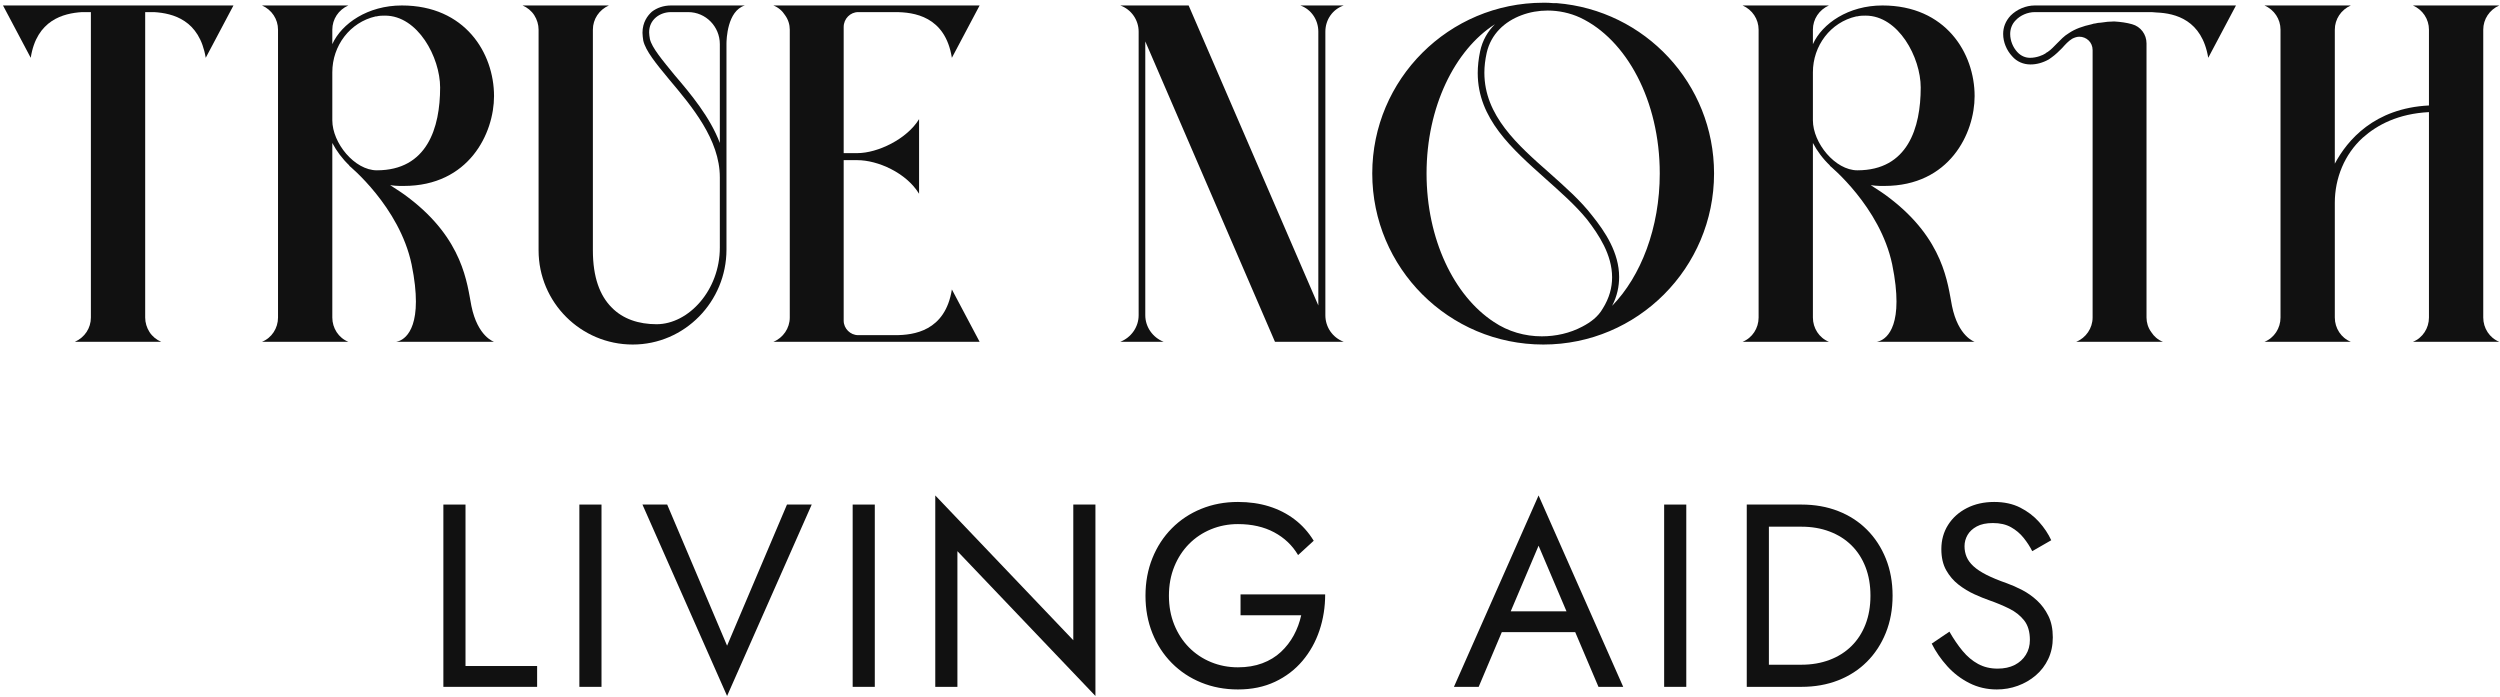
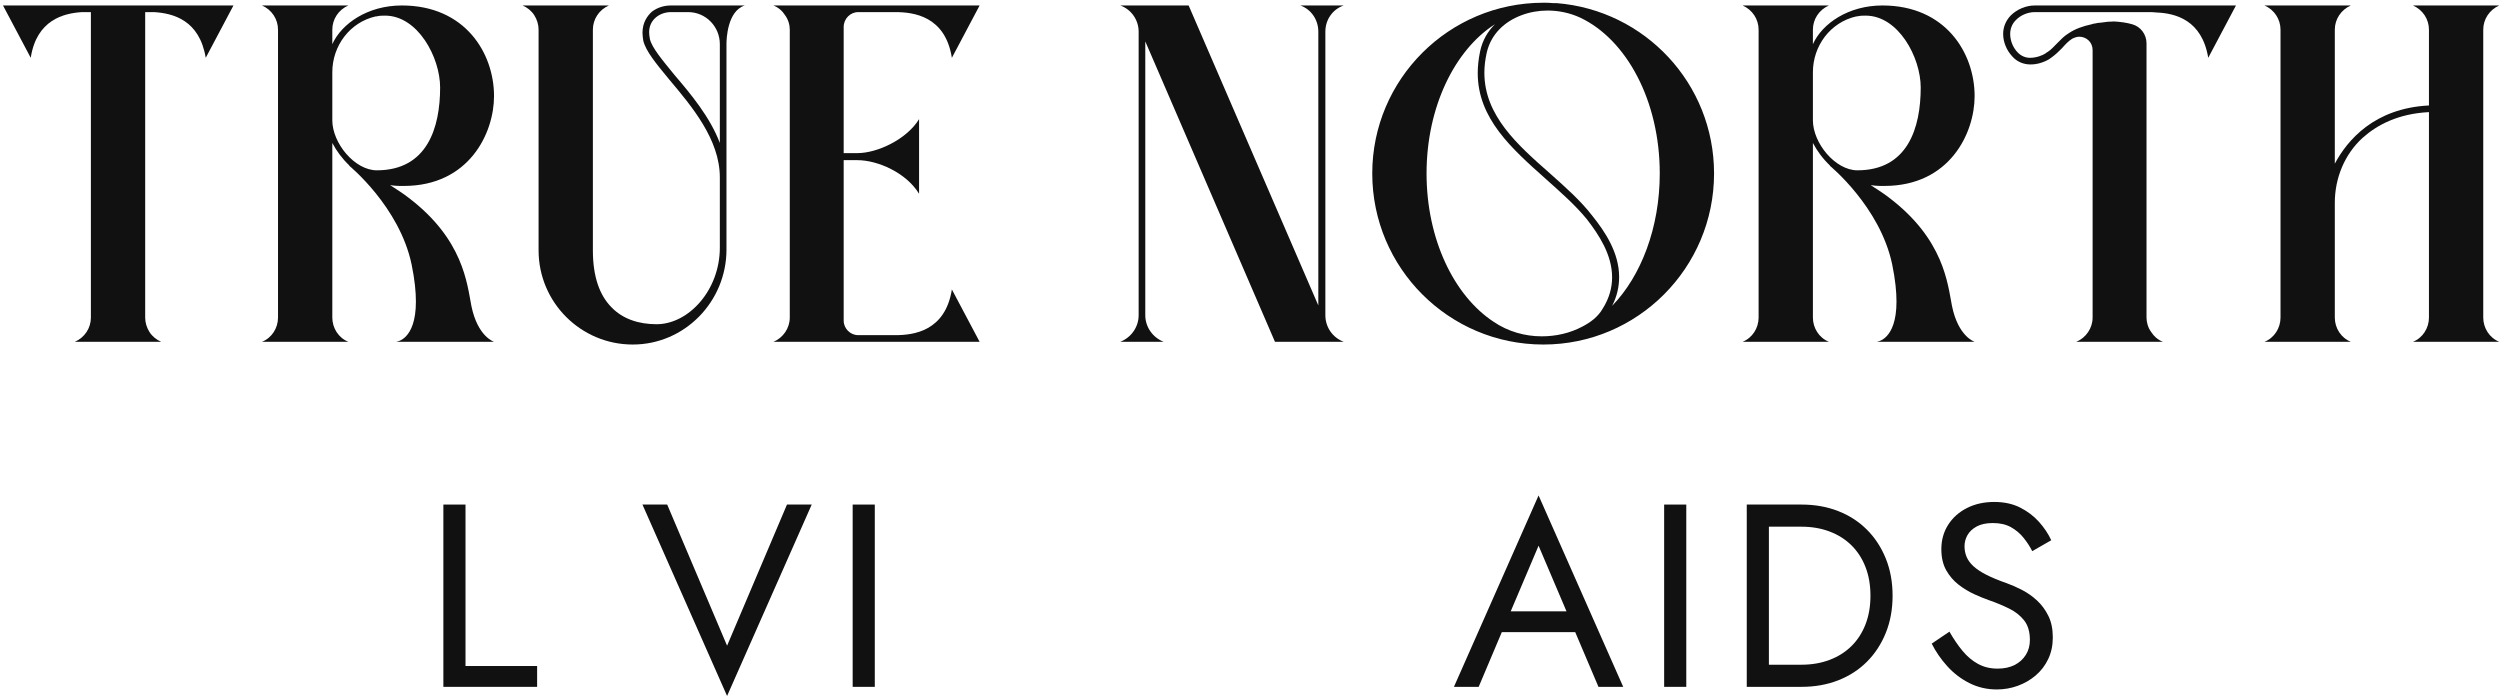
<svg xmlns="http://www.w3.org/2000/svg" version="1.1" viewBox="0 0 768 214" height="214px" width="768px">
  <title>Group</title>
  <g fill-rule="evenodd" fill="none" stroke-width="1" stroke="none" id="Page-1">
    <g fill-rule="nonzero" fill="#111111" transform="translate(-4, -34)" id="Group">
      <g transform="translate(0, 9)" id="True-North">
        <path id="Path" d="M4.92,26.68 L13.44,42.76 C15.24,31.12 23.52,29.08 29.16,28.72 L31.92,28.72 L31.92,122.56 C31.92,125.8 30,128.68 27,130 L53.52,130 C52.08,129.4 50.76,128.32 49.92,127 C49.08,125.68 48.6,124.12 48.6,122.56 L48.6,28.72 L51.36,28.72 C57.12,29.08 65.28,31.12 67.2,42.76 L75.72,26.68 L4.92,26.68 Z" />
        <path id="Shape" d="M148.806,118.96 C147.486,112.24 146.406,98.56 129.486,85.72 C127.806,84.4 125.886,83.2 123.846,81.88 C124.806,82 125.766,82.12 126.726,82.12 L128.046,82.12 C148.086,82.12 155.766,65.92 155.766,54.52 C155.766,41.32 146.886,26.68 127.446,26.68 C117.006,26.68 108.966,32.2 106.086,38.56 L106.086,34.12 C106.086,30.88 108.006,28 111.006,26.68 L84.486,26.68 C87.486,28 89.406,30.88 89.406,34.12 L89.406,122.56 C89.406,125.8 87.486,128.8 84.486,130 L111.006,130 C108.006,128.8 106.086,125.8 106.086,122.56 L106.086,68.92 C107.406,71.44 109.206,73.84 111.366,75.88 L111.246,75.88 C111.246,75.88 126.726,88.48 130.446,106.24 C131.406,110.92 131.766,114.64 131.766,117.64 C131.766,129.64 125.646,130 125.646,130 L155.766,130 C155.766,130 150.726,128.44 148.806,118.96 Z M106.086,47.2 C106.086,39.04 111.486,31.84 119.406,30.04 L119.646,30.04 C120.606,29.8 121.446,29.8 122.286,29.8 C132.366,29.8 139.206,42.64 139.206,51.88 C139.206,64.24 135.246,77.32 119.766,77.32 C112.926,77.32 106.086,68.92 106.086,61.96 L106.086,47.2 Z" />
        <path id="Shape" d="M210.132,26.68 C207.852,26.68 205.812,27.4 204.252,28.6 C202.932,29.8 201.372,31.84 201.372,35.08 C201.372,35.8 201.492,36.64 201.612,37.48 C202.332,40.6 205.452,44.44 209.532,49.36 C216.492,57.64 225.132,67.84 225.132,79.48 L225.132,101.08 C225.132,114.16 215.532,124.6 205.692,124.6 C200.292,124.6 195.372,123.04 191.892,119.44 C188.292,115.84 186.132,110.2 186.132,101.92 L186.132,34.12 C186.132,30.88 188.052,28 191.052,26.68 L164.532,26.68 C165.972,27.28 167.292,28.36 168.132,29.68 C168.972,31 169.452,32.56 169.452,34.12 L169.452,101.92 C169.452,117.88 182.412,130.84 198.372,130.84 C214.332,130.84 227.172,117.64 227.172,101.68 L227.172,38.44 C227.172,37.12 227.412,28.36 232.812,26.68 L210.132,26.68 Z M225.132,68.92 C222.132,61 216.252,53.92 211.212,48.04 C207.492,43.48 204.252,39.64 203.652,37 C203.532,36.28 203.412,35.56 203.412,34.96 C203.412,33.04 204.132,31.48 205.572,30.28 C206.772,29.32 208.332,28.72 210.132,28.72 L215.412,28.72 C220.812,28.72 225.132,33.16 225.132,38.56 L225.132,68.92 Z" />
        <path id="Path" d="M267.618,127.96 C265.218,127.96 263.178,125.92 263.178,123.52 L263.178,74.2 L267.378,74.2 C273.618,74.2 282.378,78.04 286.338,84.52 L286.338,61.6 C282.618,67.72 273.618,72.04 267.378,72.04 L263.178,72.04 L263.178,33.28 C263.178,30.76 265.218,28.72 267.618,28.72 L279.018,28.72 C284.658,28.72 294.378,29.92 296.418,42.76 L304.938,26.68 L241.578,26.68 C243.138,27.28 244.338,28.36 245.178,29.68 C246.138,31 246.618,32.56 246.618,34.12 L246.618,122.56 C246.618,125.8 244.578,128.8 241.578,130 L304.938,130 L296.418,113.92 C294.378,126.76 284.658,127.96 279.018,127.96 L267.618,127.96 Z" />
        <path id="Path" d="M411.151,34.72 C411.151,31.12 413.311,27.88 416.791,26.68 L403.471,26.68 C406.831,27.88 408.991,31.12 408.991,34.72 L408.991,118.84 L369.151,26.68 L348.151,26.68 C351.511,27.88 353.791,31.12 353.791,34.72 L353.791,121.84 C353.791,125.44 351.511,128.68 348.151,130 L361.471,130 C358.111,128.68 355.831,125.44 355.831,121.84 L355.831,37.72 L395.671,130 L416.791,130 C413.311,128.68 411.151,125.44 411.151,121.84 L411.151,34.72 Z" />
        <path id="Shape" d="M481.117,25.96 C480.157,25.84 479.077,25.84 478.117,25.84 C449.077,25.84 425.557,49.36 425.557,78.28 C425.557,107.32 449.077,130.84 478.117,130.84 C507.037,130.84 530.557,107.32 530.557,78.28 C530.557,50.68 509.317,28.12 482.197,25.96 L481.117,25.96 Z M442.237,78.28 C442.237,57.88 450.877,40.36 463.237,32.44 C461.077,34.6 459.397,37.36 458.677,40.84 C458.197,43.12 457.957,45.4 457.957,47.44 C457.957,61.48 468.517,70.72 478.717,79.84 C483.277,83.92 487.957,88 491.557,92.44 C495.157,97.12 499.237,103.24 499.237,110.2 C499.237,113.32 498.397,116.56 496.357,119.8 C494.917,122.32 492.637,124 490.117,125.32 C486.277,127.36 481.957,128.32 477.637,128.32 C472.477,128.32 467.317,126.88 462.877,123.88 C450.637,115.84 442.237,98.44 442.237,78.28 Z M499.237,118.96 C500.797,115.96 501.397,112.96 501.397,110.08 C501.397,102.64 497.077,96.16 493.117,91.24 C489.517,86.56 484.717,82.36 480.157,78.28 C470.197,69.52 459.997,60.52 459.997,47.32 C459.997,45.4 460.237,43.36 460.717,41.2 C462.037,35.44 466.237,31.6 471.397,29.68 C473.917,28.72 476.677,28.24 479.437,28.24 C482.797,28.24 486.277,28.96 489.397,30.4 C503.677,37.12 513.877,55.96 513.877,78.28 C513.877,94.96 508.117,109.84 499.237,118.96 Z" />
        <path id="Shape" d="M603.643,118.96 C602.323,112.24 601.243,98.56 584.323,85.72 C582.643,84.4 580.723,83.2 578.683,81.88 C579.643,82 580.603,82.12 581.563,82.12 L582.883,82.12 C602.923,82.12 610.603,65.92 610.603,54.52 C610.603,41.32 601.723,26.68 582.283,26.68 C571.843,26.68 563.803,32.2 560.923,38.56 L560.923,34.12 C560.923,30.88 562.843,28 565.843,26.68 L539.323,26.68 C542.323,28 544.243,30.88 544.243,34.12 L544.243,122.56 C544.243,125.8 542.323,128.8 539.323,130 L565.843,130 C562.843,128.8 560.923,125.8 560.923,122.56 L560.923,68.92 C562.243,71.44 564.043,73.84 566.203,75.88 L566.083,75.88 C566.083,75.88 581.563,88.48 585.283,106.24 C586.243,110.92 586.603,114.64 586.603,117.64 C586.603,129.64 580.483,130 580.483,130 L610.603,130 C610.603,130 605.563,128.44 603.643,118.96 Z M560.923,47.2 C560.923,39.04 566.323,31.84 574.243,30.04 L574.483,30.04 C575.443,29.8 576.283,29.8 577.123,29.8 C587.203,29.8 594.043,42.64 594.043,51.88 C594.043,64.24 590.083,77.32 574.603,77.32 C567.763,77.32 560.923,68.92 560.923,61.96 L560.923,47.2 Z" />
        <path id="Path" d="M629.089,26.68 C626.329,26.68 623.569,27.88 621.649,29.8 C620.089,31.48 619.369,33.4 619.369,35.44 C619.369,37.96 620.449,40.48 622.129,42.28 C623.569,43.96 625.609,44.8 627.769,44.8 C629.569,44.8 631.489,44.32 633.409,43.24 C633.649,43 634.009,42.88 634.249,42.64 C635.449,41.8 636.529,40.72 637.489,39.76 C638.449,38.68 639.409,37.6 640.609,36.88 C641.329,36.52 642.049,36.28 642.769,36.28 C644.929,36.28 646.849,37.96 646.849,40.36 L646.849,122.56 C646.849,125.8 644.809,128.8 641.809,130 L668.449,130 C666.889,129.4 665.689,128.32 664.849,127 C663.889,125.68 663.409,124.12 663.409,122.56 L663.409,38.32 C663.409,35.56 661.609,33.16 658.969,32.44 C657.289,31.96 655.489,31.72 653.569,31.6 L653.329,31.6 C652.129,31.6 650.809,31.72 649.369,31.96 C648.769,31.96 648.169,32.08 647.689,32.2 C647.329,32.2 646.969,32.32 646.609,32.44 C643.849,33.04 641.449,33.88 639.529,35.2 C638.089,36.04 637.009,37.24 635.929,38.32 C634.969,39.28 634.129,40.24 633.049,40.96 C632.809,41.08 632.569,41.2 632.329,41.44 C631.609,41.92 629.689,42.76 627.649,42.76 C626.329,42.76 624.889,42.28 623.689,40.96 C622.369,39.52 621.529,37.48 621.529,35.44 C621.529,34 622.009,32.44 623.209,31.24 C624.649,29.68 626.929,28.72 629.089,28.72 L664.969,28.72 C665.449,28.72 666.049,28.84 666.529,28.84 C672.289,29.08 680.449,31.12 682.369,42.76 L690.889,26.68 L629.089,26.68 Z" />
        <path id="Path" d="M766.855,34.12 C766.855,30.88 768.775,28 771.775,26.68 L745.255,26.68 C748.255,28 750.175,30.88 750.175,34.12 L750.175,57.4 C733.375,58.24 725.095,68.08 721.255,75.28 L721.255,34.12 C721.255,30.88 723.175,28 726.175,26.68 L699.655,26.68 C702.655,28 704.575,30.88 704.575,34.12 L704.575,122.56 C704.575,125.8 702.655,128.8 699.655,130 L726.175,130 C723.175,128.8 721.255,125.8 721.255,122.56 L721.255,87.28 C721.255,79.72 724.255,72.4 729.775,67.36 C734.335,63.28 740.815,59.92 750.175,59.44 L750.175,122.56 C750.175,125.8 748.255,128.8 745.255,130 L771.775,130 C768.775,128.8 766.855,125.8 766.855,122.56 L766.855,34.12 Z" />
      </g>
      <g transform="translate(133, 159)" id="Living-Aids">
        <polygon points="7.204 30 7.204 86 36.004 86 36.004 79.6 14.004 79.6 14.004 30" id="Path" />
-         <polygon points="48.982 30 48.982 86 55.782 86 55.782 30" id="Path" />
        <polygon points="94.36 73.36 75.96 30 68.36 30 94.36 88.8 120.36 30 112.76 30" id="Path" />
        <polygon points="132.938 30 132.938 86 139.738 86 139.738 30" id="Path" />
-         <polygon points="200.716 30 200.716 71.68 158.316 27.2 158.316 86 165.116 86 165.116 44.32 207.516 88.8 207.516 30" id="Path" />
-         <path id="Path" d="M252.093,64 L270.733,64 C270.253,66.187 269.493,68.24 268.453,70.16 C267.413,72.08 266.093,73.787 264.493,75.28 C262.893,76.773 260.987,77.933 258.773,78.76 C256.56,79.587 254.067,80 251.293,80 C248.36,80 245.6,79.467 243.013,78.4 C240.427,77.333 238.173,75.827 236.253,73.88 C234.333,71.933 232.827,69.613 231.733,66.92 C230.64,64.227 230.093,61.253 230.093,58 C230.093,54.747 230.64,51.773 231.733,49.08 C232.827,46.387 234.333,44.067 236.253,42.12 C238.173,40.173 240.427,38.667 243.013,37.6 C245.6,36.533 248.36,36 251.293,36 C255.56,36 259.267,36.84 262.413,38.52 C265.56,40.2 268.013,42.533 269.773,45.52 L274.573,41.12 C272.973,38.507 271.013,36.32 268.693,34.56 C266.373,32.8 263.76,31.467 260.853,30.56 C257.947,29.653 254.76,29.2 251.293,29.2 C247.24,29.2 243.48,29.907 240.013,31.32 C236.547,32.733 233.533,34.733 230.973,37.32 C228.413,39.907 226.427,42.96 225.013,46.48 C223.6,50 222.893,53.84 222.893,58 C222.893,62.16 223.6,66 225.013,69.52 C226.427,73.04 228.413,76.093 230.973,78.68 C233.533,81.267 236.547,83.267 240.013,84.68 C243.48,86.093 247.24,86.8 251.293,86.8 C255.56,86.8 259.36,86.013 262.693,84.44 C266.027,82.867 268.84,80.72 271.133,78 C273.427,75.28 275.16,72.173 276.333,68.68 C277.507,65.187 278.093,61.493 278.093,57.6 L252.093,57.6 L252.093,64 Z" />
        <path id="Shape" d="M329.009,69.2 L358.609,69.2 L356.209,62.8 L331.409,62.8 L329.009,69.2 Z M343.649,42.64 L353.249,65.2 L353.889,66.8 L362.049,86 L369.649,86 L343.649,27.2 L317.649,86 L325.249,86 L333.569,66.32 L334.209,64.88 L343.649,42.64 Z" />
        <polygon points="382.227 30 382.227 86 389.027 86 389.027 30" id="Path" />
        <path id="Shape" d="M407.604,30 L407.604,86 L414.404,86 L414.404,30 L407.604,30 Z M424.404,86 C428.511,86 432.271,85.333 435.684,84 C439.098,82.667 442.044,80.76 444.524,78.28 C447.004,75.8 448.938,72.84 450.324,69.4 C451.711,65.96 452.404,62.16 452.404,58 C452.404,53.84 451.711,50.04 450.324,46.6 C448.938,43.16 447.004,40.2 444.524,37.72 C442.044,35.24 439.098,33.333 435.684,32 C432.271,30.667 428.511,30 424.404,30 L411.364,30 L411.364,36.8 L424.404,36.8 C427.551,36.8 430.431,37.293 433.044,38.28 C435.658,39.267 437.898,40.68 439.764,42.52 C441.631,44.36 443.071,46.587 444.084,49.2 C445.098,51.813 445.604,54.747 445.604,58 C445.604,61.253 445.098,64.187 444.084,66.8 C443.071,69.413 441.631,71.64 439.764,73.48 C437.898,75.32 435.658,76.733 433.044,77.72 C430.431,78.707 427.551,79.2 424.404,79.2 L411.364,79.2 L411.364,86 L424.404,86 Z" />
        <path id="Path" d="M469.862,69.04 L464.422,72.72 C465.649,75.173 467.236,77.48 469.182,79.64 C471.129,81.8 473.396,83.533 475.982,84.84 C478.569,86.147 481.382,86.8 484.422,86.8 C486.662,86.8 488.809,86.427 490.862,85.68 C492.916,84.933 494.756,83.867 496.382,82.48 C498.009,81.093 499.289,79.413 500.222,77.44 C501.156,75.467 501.622,73.253 501.622,70.8 C501.622,68.24 501.169,66.04 500.262,64.2 C499.356,62.36 498.196,60.787 496.782,59.48 C495.369,58.173 493.836,57.093 492.182,56.24 C490.529,55.387 488.956,54.693 487.462,54.16 C485.009,53.307 482.942,52.453 481.262,51.6 C479.582,50.747 478.249,49.867 477.262,48.96 C476.276,48.053 475.569,47.093 475.142,46.08 C474.716,45.067 474.502,43.973 474.502,42.8 C474.502,41.573 474.809,40.427 475.422,39.36 C476.036,38.293 476.982,37.413 478.262,36.72 C479.542,36.027 481.196,35.68 483.222,35.68 C485.409,35.68 487.262,36.107 488.782,36.96 C490.302,37.813 491.596,38.907 492.662,40.24 C493.729,41.573 494.609,42.933 495.302,44.32 L501.142,40.96 C500.236,38.987 498.982,37.107 497.382,35.32 C495.782,33.533 493.849,32.067 491.582,30.92 C489.316,29.773 486.662,29.2 483.622,29.2 C480.476,29.2 477.676,29.827 475.222,31.08 C472.769,32.333 470.849,34.053 469.462,36.24 C468.076,38.427 467.382,40.907 467.382,43.68 C467.382,46.24 467.876,48.4 468.862,50.16 C469.849,51.92 471.116,53.4 472.662,54.6 C474.209,55.8 475.836,56.787 477.542,57.56 C479.249,58.333 480.796,58.96 482.182,59.44 C484.316,60.187 486.329,61.027 488.222,61.96 C490.116,62.893 491.649,64.107 492.822,65.6 C493.996,67.093 494.582,69.093 494.582,71.6 C494.582,73.307 494.169,74.827 493.342,76.16 C492.516,77.493 491.369,78.533 489.902,79.28 C488.436,80.027 486.689,80.4 484.662,80.4 C482.422,80.4 480.422,79.92 478.662,78.96 C476.902,78 475.316,76.667 473.902,74.96 C472.489,73.253 471.142,71.28 469.862,69.04 Z" />
      </g>
    </g>
  </g>
</svg>